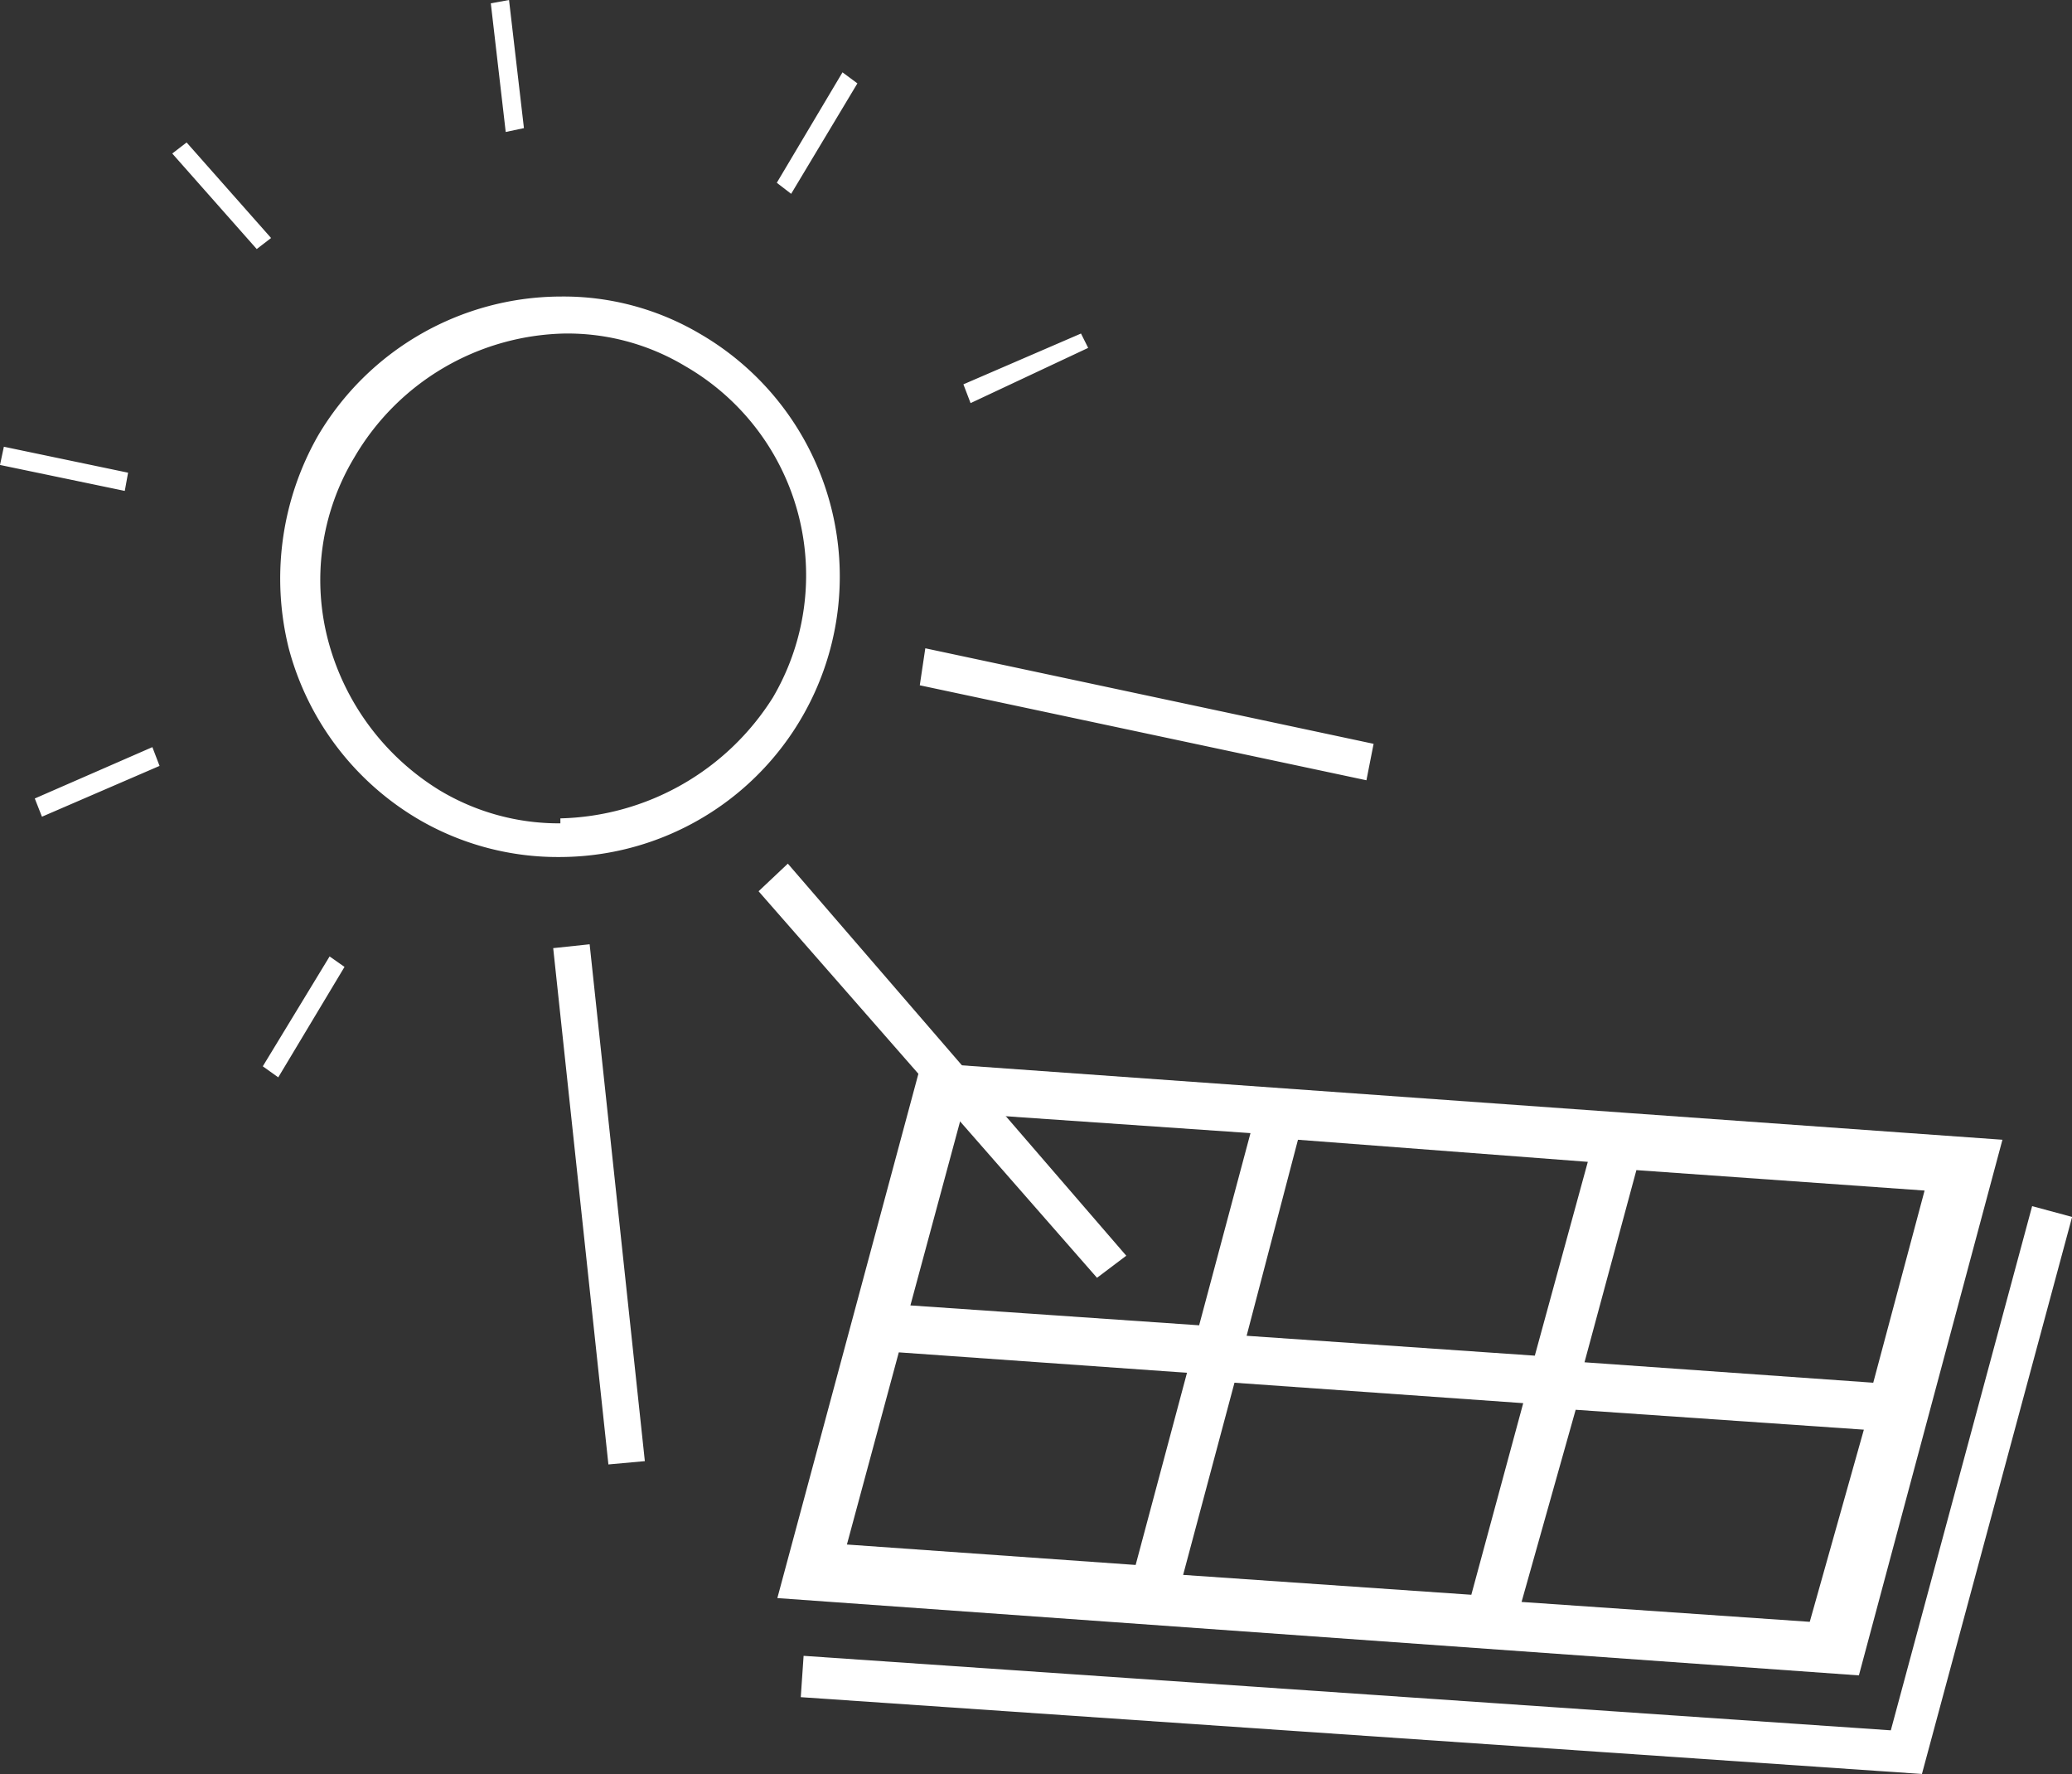
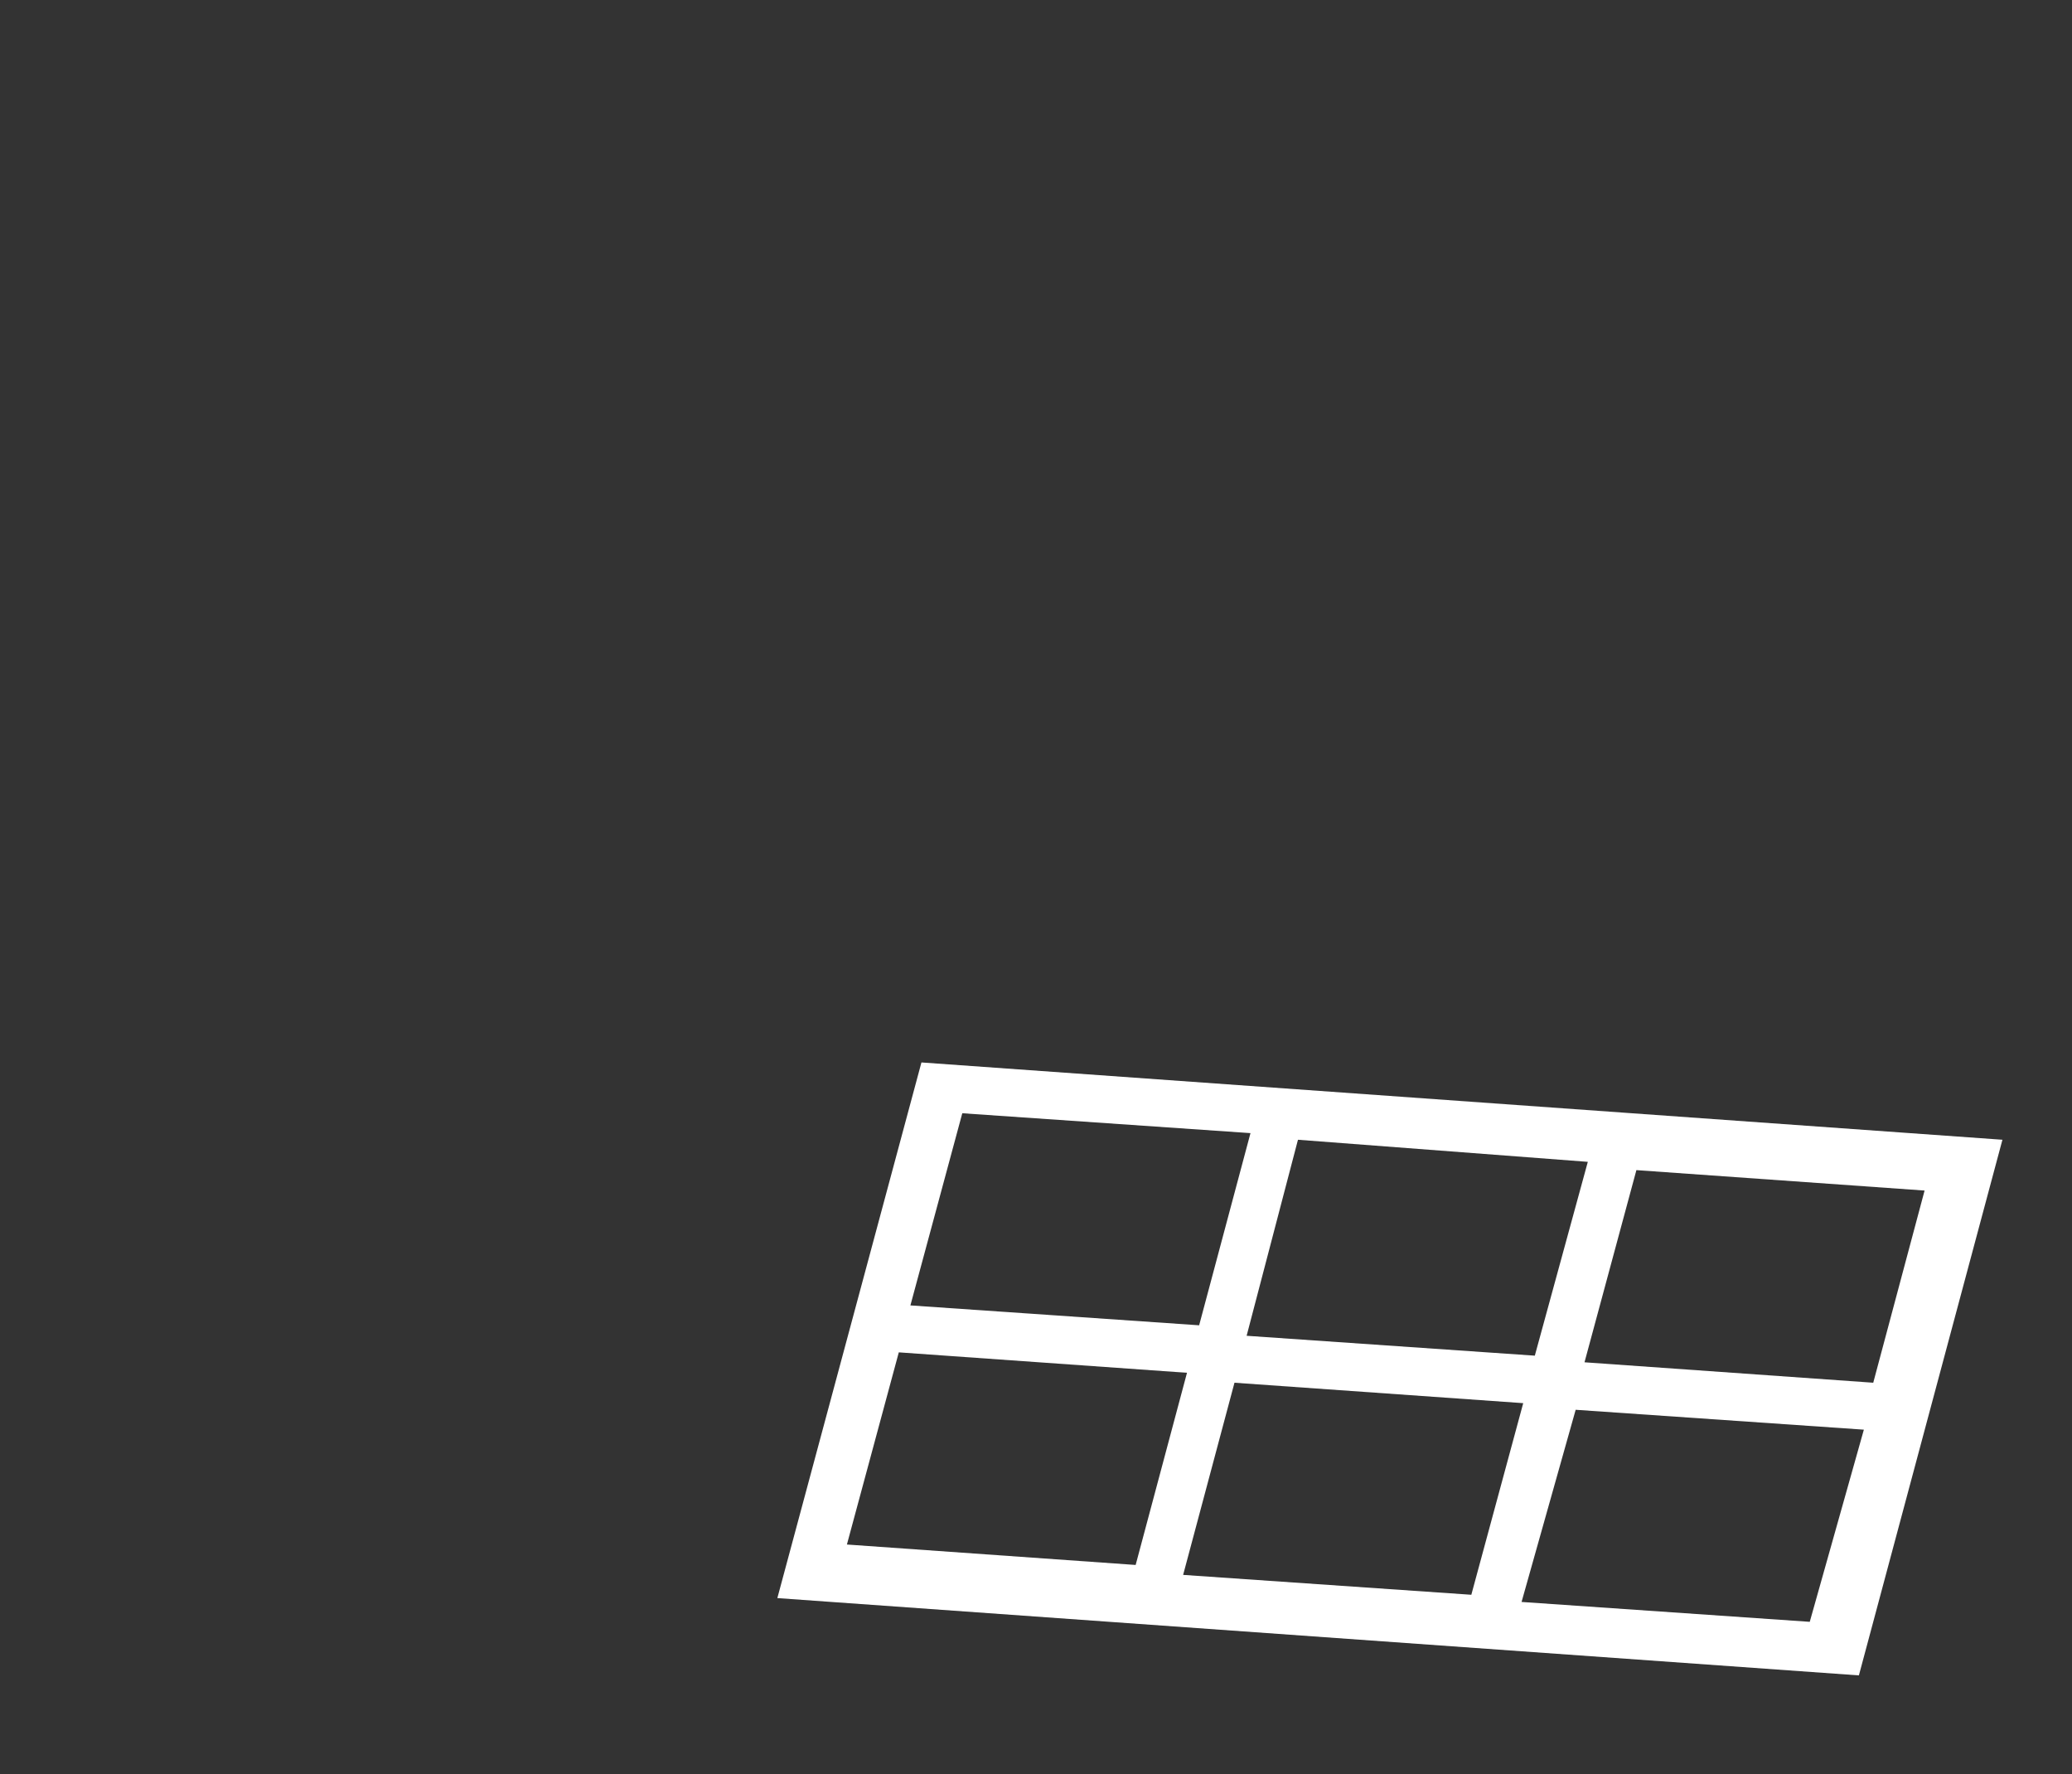
<svg xmlns="http://www.w3.org/2000/svg" id="Ebene_1" data-name="Ebene 1" viewBox="0 0 37.53 32.13">
  <rect x="0" y="0" width="37.53" height="32.13" fill="#333333" stroke="none" />
  <defs>
    <style>.cls-1,.cls-4{fill:none;}.cls-2{fill:#fff;}.cls-3{clip-path:url(#clip-path);}.cls-4{stroke:#fff;stroke-miterlimit:10;stroke-width:0.75px;}</style>
    <clipPath id="clip-path" transform="translate(-1.24 -3.36)">
-       <rect class="cls-1" x="0.94" y="3.1" width="38.12" height="32.63" />
-     </clipPath>
+       </clipPath>
  </defs>
  <path class="cls-2" d="M17.73,27l5.23.36.93-3.48-5.22-.36Zm6.09.55,5.22.36L30,24.4,24.75,24Zm6.12.48,5.23.37.93-3.48-5.22-.37ZM16.58,31.33l5.23.37.93-3.48-5.22-.37Zm6.09.55,5.22.36.94-3.47L23.6,28.4Zm6.13.49,5.22.36L35,29.25l-5.22-.36ZM15.32,32.3l2.61-9.7L37.51,24l-2.6,9.7Z" transform="translate(-1.24 -3.36)" />
  <g class="cls-3">
-     <polyline class="cls-4" points="14.53 30.36 34.53 31.73 37.17 21.94" />
-     <path class="cls-2" d="M7.21,20.68l.27.19-1.2,2L6,22.67ZM4,16.89l.13.34L2,18.15l-.13-.33ZM3.5,12.25l-2.26-.47.07-.33,2.25.47ZM6.15,7.67l-.26.2L4.36,6.14l.26-.2ZM10.4,5.75l-.27-2.33.33-.06.27,2.32Zm5.17,1.12-.26-.2,1.19-2,.27.2Zm3.25,3.79-.13-.34,2.13-.92.13.26Zm7.3,6.17-.13.66L17.9,15.77,18,15.1ZM15.51,19l6.13,7.1-.53.4-6.13-7Zm-3.59,1.46,1,9.36-.66.06-1-9.35Zm-.53-2.19a4.19,4.19,0,0,1-2.19-.6,4.55,4.55,0,0,1-2-2.65,4.3,4.3,0,0,1,.46-3.38A4.52,4.52,0,0,1,11.46,9.4a4.14,4.14,0,0,1,2.19.59,4.37,4.37,0,0,1,1.59,6,4.68,4.68,0,0,1-3.85,2.19M13.91,9.4a4.86,4.86,0,0,0-2.52-.67A5.12,5.12,0,0,0,7,11.25a5.23,5.23,0,0,0-.53,3.85,5.11,5.11,0,0,0,2.39,3.12,5,5,0,0,0,2.52.66A5.08,5.08,0,0,0,13.91,9.4" transform="translate(-1.24 -3.36)" />
-   </g>
+     </g>
</svg>